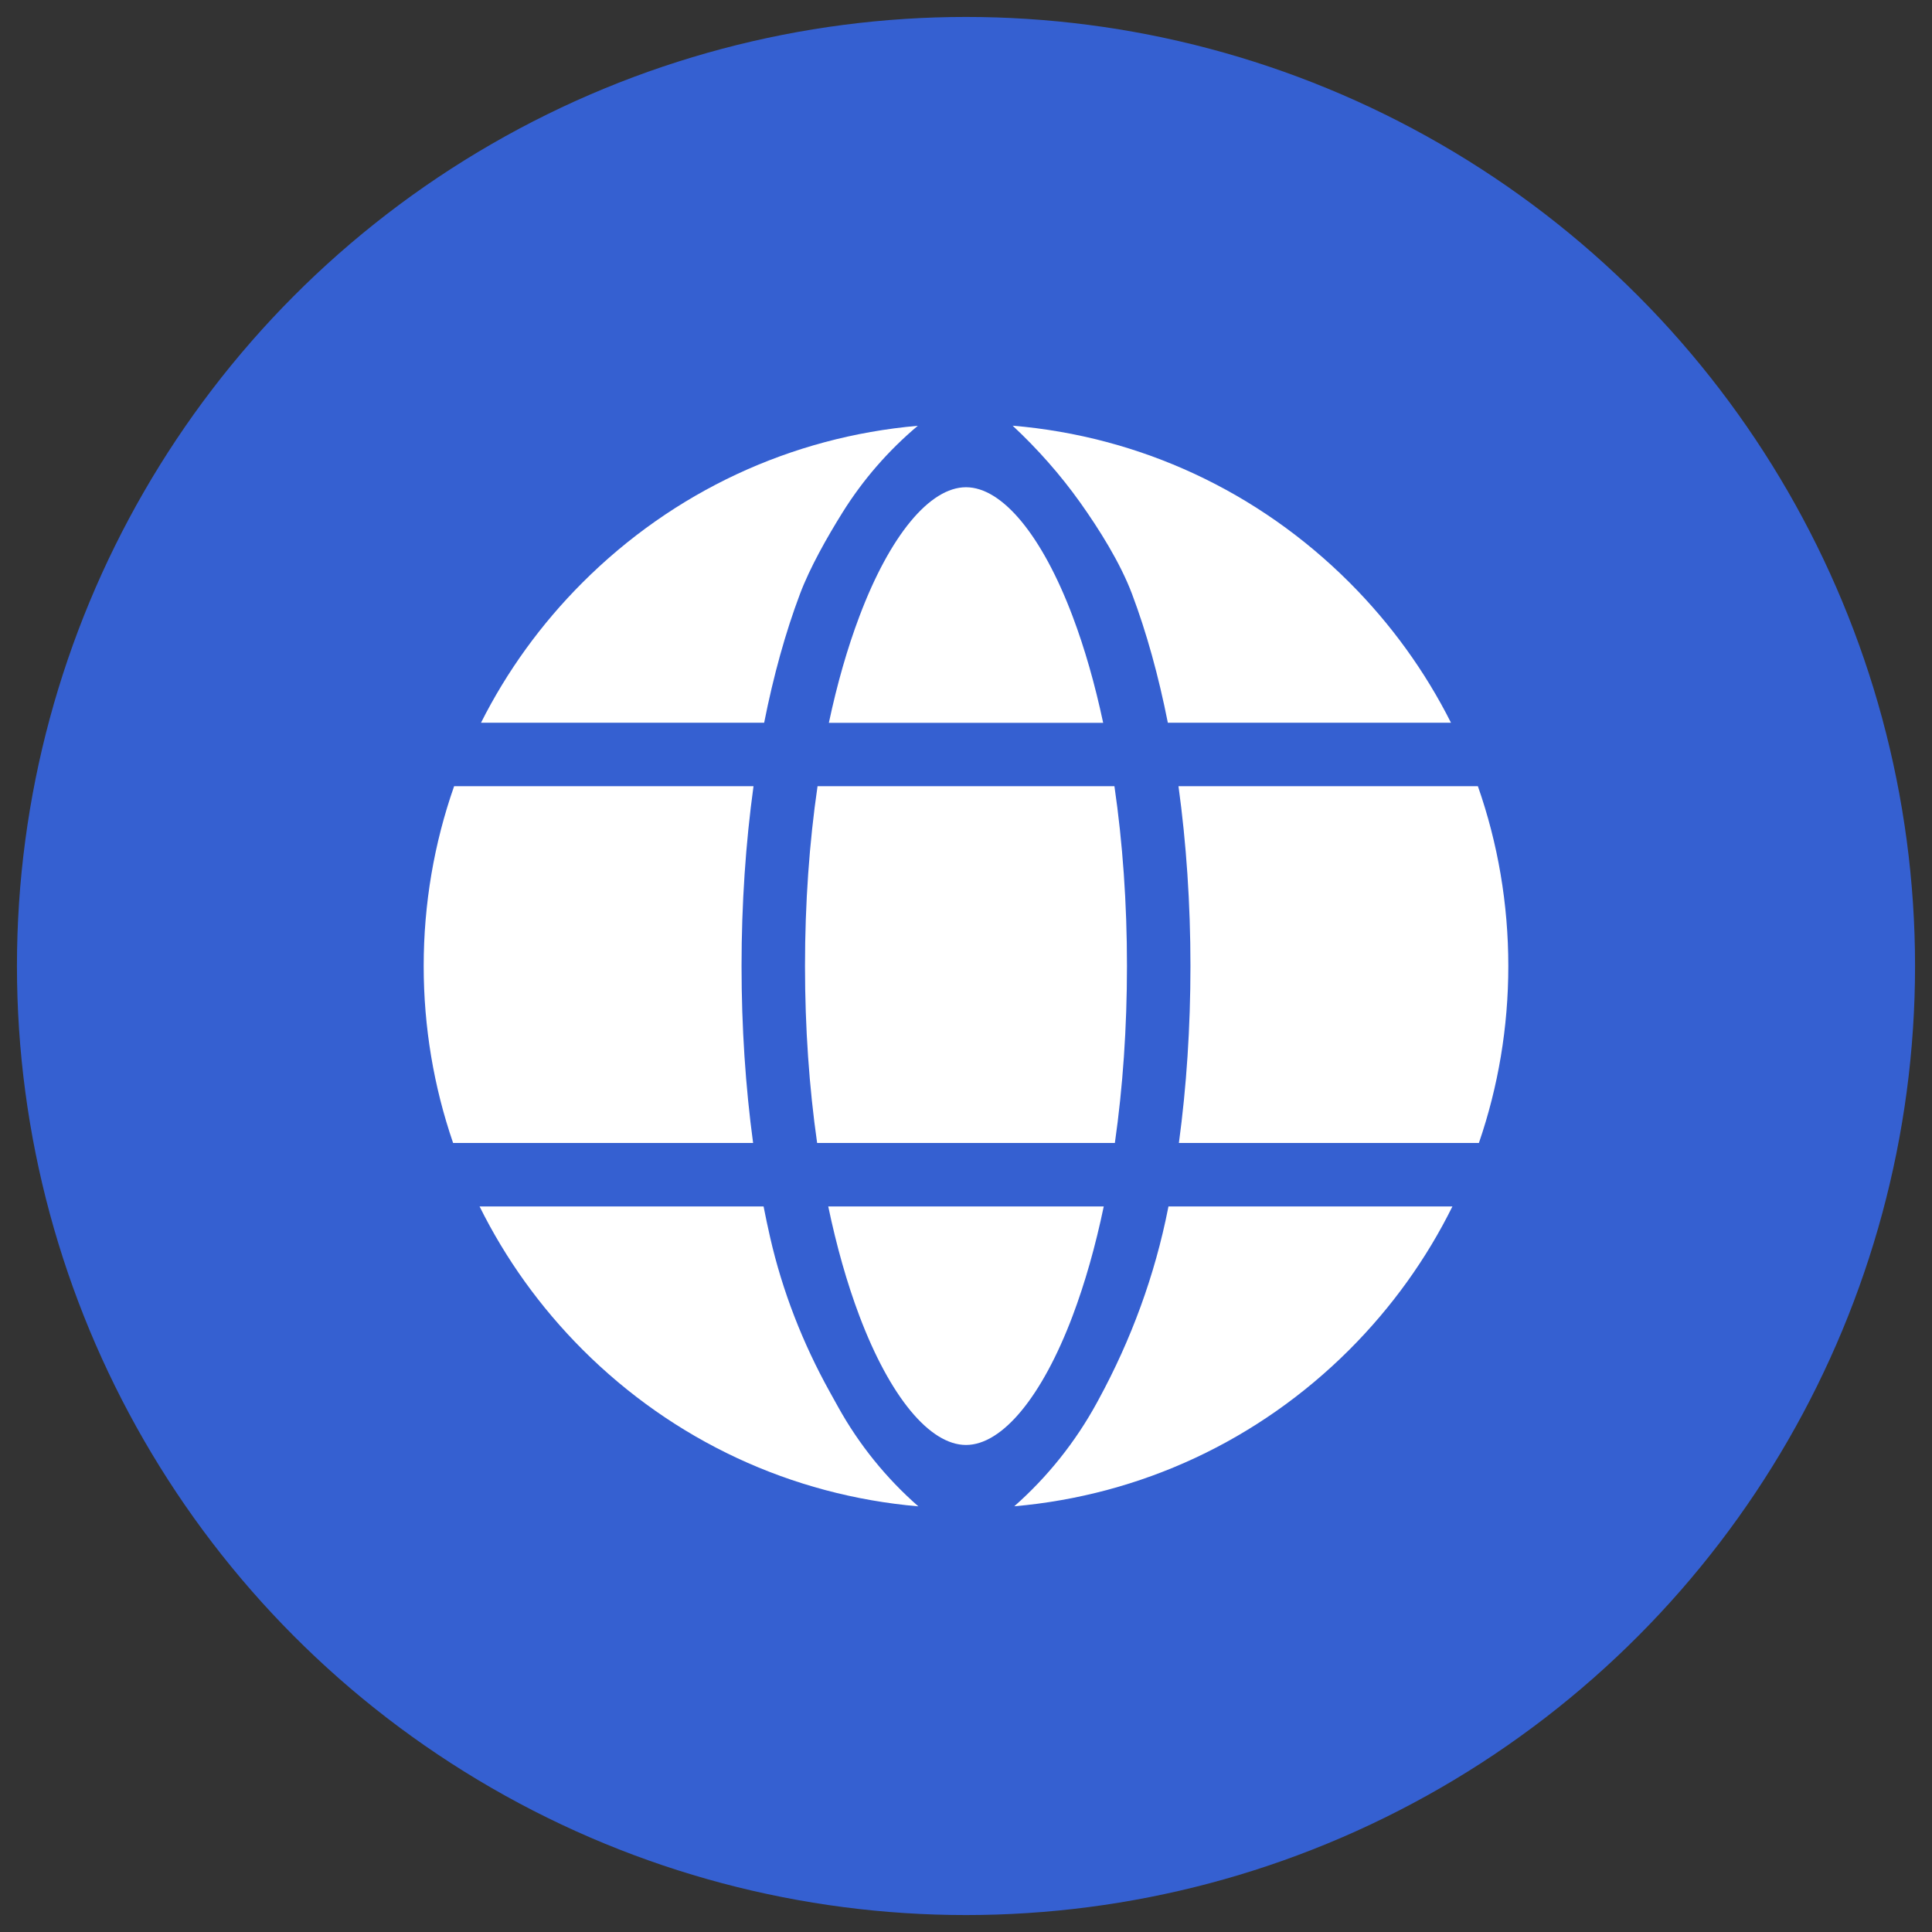
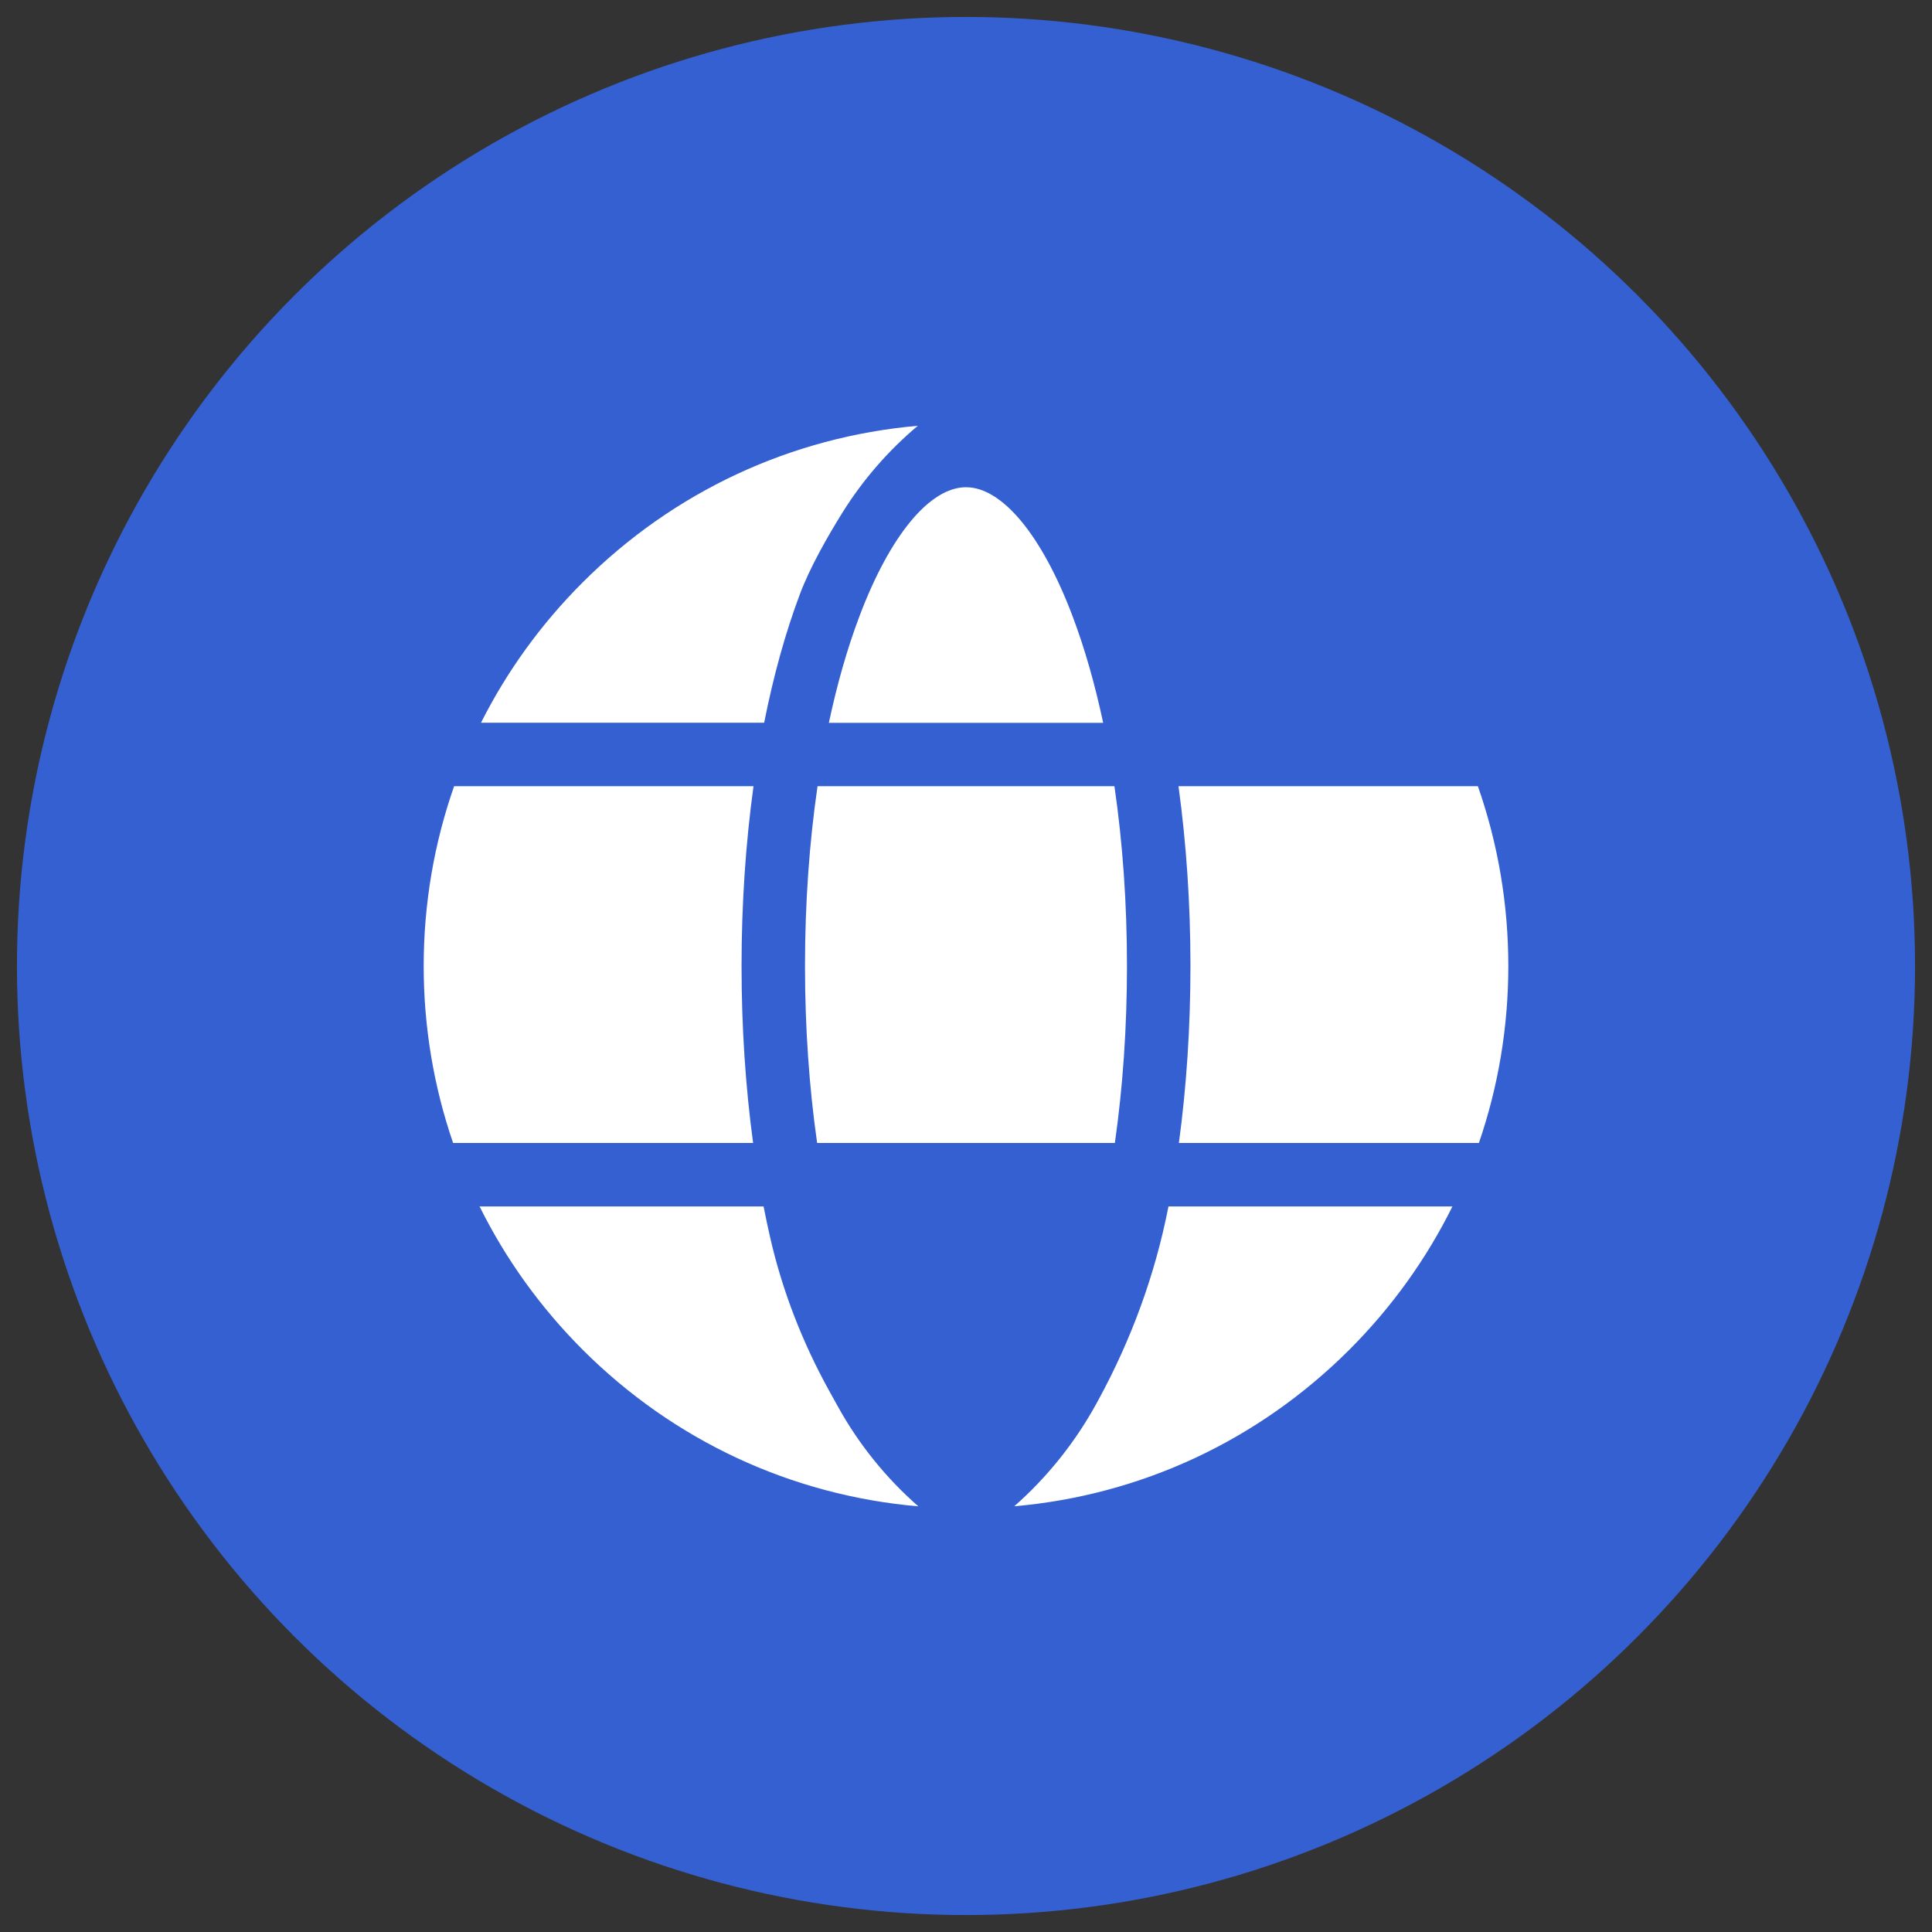
<svg xmlns="http://www.w3.org/2000/svg" width="57" height="57" viewBox="0 0 57 57" fill="none">
  <rect x="0" y="0" width="57" height="57" fill="#333333" stroke="none" />
  <circle cx="28.5" cy="28.5" r="28" fill="#3560D1" />
  <g clip-path="url(#clip0_8204_25047)">
    <path d="M43.602 23.195H34.769C35 24.876 35.122 26.665 35.122 28.501C35.122 30.305 35.005 32.065 34.781 33.721H43.632C44.202 32.063 44.5 30.305 44.5 28.501C44.5 26.666 44.192 24.878 43.602 23.195Z" fill="white" />
    <path d="M31.645 18.182C30.745 15.798 29.57 14.375 28.5 14.375C27.431 14.375 26.255 15.798 25.356 18.182C24.998 19.129 24.696 20.186 24.454 21.326H32.547C32.304 20.186 32.003 19.129 31.645 18.182Z" fill="white" />
    <path d="M32.879 23.195H24.12C23.877 24.861 23.75 26.654 23.75 28.501C23.75 30.317 23.873 32.079 24.108 33.721H32.892C33.127 32.079 33.249 30.317 33.249 28.501C33.25 26.654 33.122 24.861 32.879 23.195Z" fill="white" />
-     <path d="M24.436 35.594C24.681 36.766 24.988 37.853 25.355 38.824C26.255 41.208 27.43 42.631 28.5 42.631C29.569 42.631 30.745 41.208 31.645 38.824C32.011 37.853 32.319 36.766 32.564 35.594H24.436Z" fill="white" />
    <path d="M22.231 23.195H13.398C12.808 24.878 12.5 26.666 12.5 28.501C12.5 30.305 12.798 32.063 13.368 33.721H22.219C21.995 32.065 21.878 30.305 21.878 28.501C21.878 26.665 22 24.876 22.231 23.195Z" fill="white" />
-     <path d="M39.814 17.186C37.118 14.491 33.631 12.876 29.876 12.559C30.614 13.248 31.285 14.006 31.871 14.829C32.428 15.613 33.049 16.599 33.396 17.518C33.826 18.658 34.181 19.94 34.455 21.323H42.809C42.049 19.813 41.044 18.417 39.814 17.186Z" fill="white" />
    <path d="M34.473 35.594C34.47 35.608 34.468 35.622 34.465 35.636C34.075 37.618 33.374 39.526 32.407 41.301L32.363 41.382C31.735 42.535 30.909 43.571 29.924 44.44C33.661 44.113 37.13 42.5 39.814 39.817C41.068 38.562 42.087 37.137 42.851 35.594H34.473Z" fill="white" />
    <path d="M24.727 41.509L24.479 41.062C23.684 39.63 23.084 38.097 22.72 36.501C22.652 36.204 22.588 35.901 22.528 35.594H14.149C14.914 37.137 15.933 38.562 17.186 39.817C19.875 42.505 23.35 44.118 27.094 44.442C26.142 43.608 25.341 42.616 24.727 41.509Z" fill="white" />
    <path d="M17.186 17.187C15.956 18.417 14.951 19.813 14.191 21.323H22.545C22.819 19.94 23.174 18.658 23.604 17.518C23.895 16.747 24.396 15.859 24.858 15.118C25.459 14.155 26.209 13.293 27.078 12.562C23.34 12.89 19.871 14.502 17.186 17.187Z" fill="white" />
  </g>
  <defs>
    <clipPath id="clip0_8204_25047">
      <rect width="32" height="32" fill="white" transform="translate(12.5 12.5)" />
    </clipPath>
  </defs>
</svg>